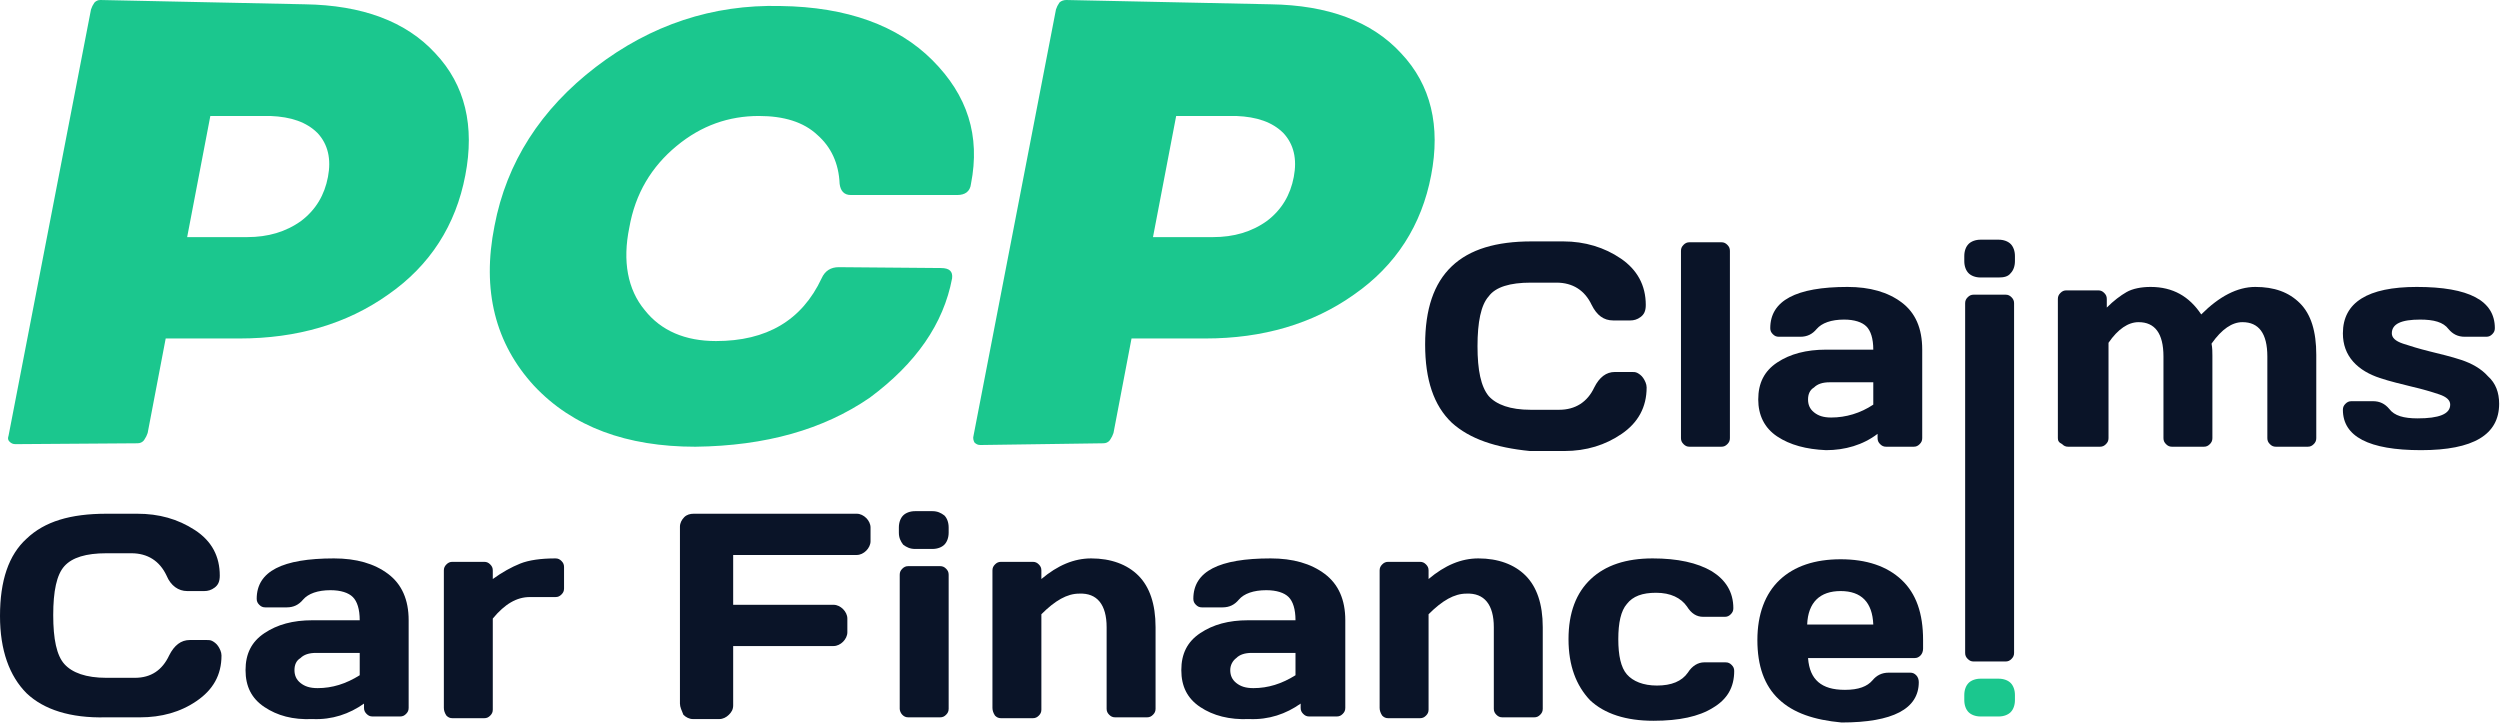
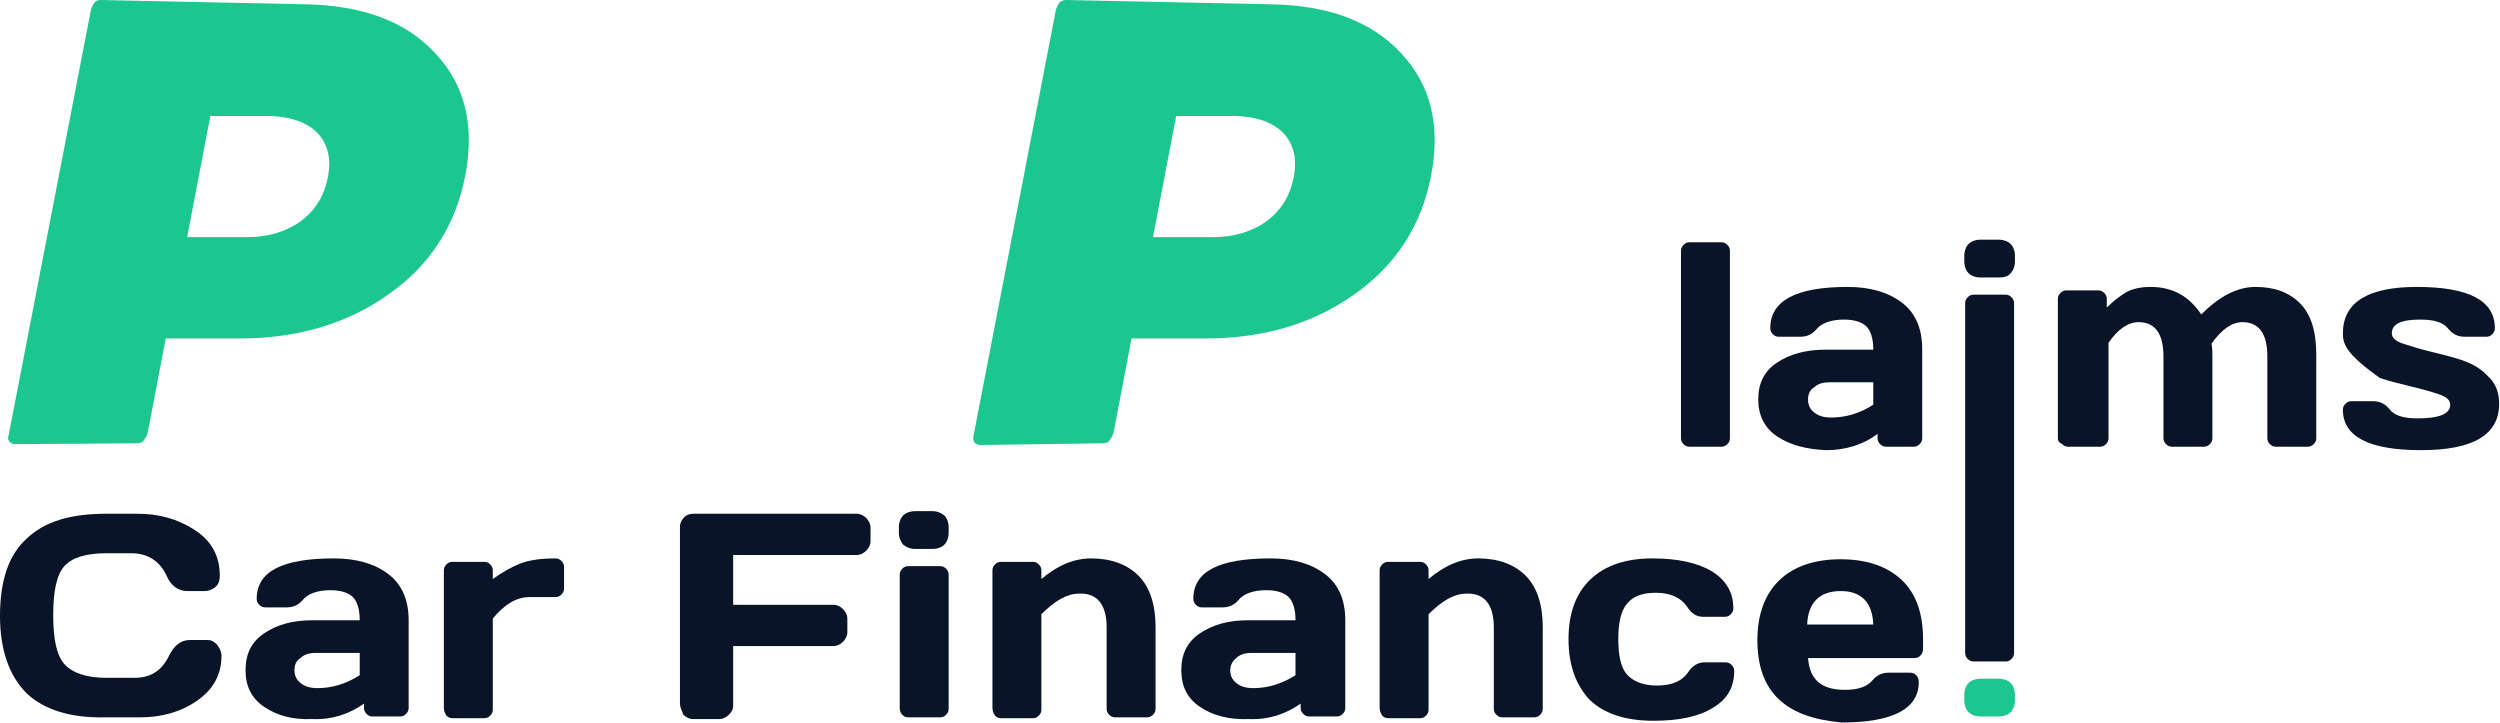
<svg xmlns="http://www.w3.org/2000/svg" width="698" height="202" viewBox="0 0 698 202" fill="none">
-   <path d="M405.329 118.01C400.295 113.213 397.898 106.017 397.898 96.183C397.898 86.349 400.295 79.153 405.329 74.356C410.363 69.559 417.793 67.4 427.621 67.4H436.49C442.482 67.4 447.995 69.079 452.549 72.197C457.104 75.315 459.501 79.633 459.501 85.149C459.501 86.828 459.021 87.788 458.063 88.507C457.104 89.227 456.145 89.467 455.186 89.467H450.392C447.755 89.467 445.838 88.028 444.4 85.149C442.482 81.072 439.126 78.913 434.572 78.913H427.381C421.628 78.913 417.554 80.112 415.636 82.751C413.479 85.149 412.52 89.946 412.52 96.662C412.52 103.378 413.479 107.936 415.636 110.574C417.793 112.973 421.628 114.412 427.381 114.412H435.291C439.845 114.412 443.201 112.253 445.119 108.176C446.557 105.297 448.475 103.858 450.872 103.858H455.666C456.145 103.858 456.624 103.858 457.104 104.098C457.583 104.338 458.302 104.818 458.782 105.537C459.261 106.257 459.74 107.216 459.74 108.176C459.74 113.692 457.343 118.01 452.789 121.128C448.235 124.246 442.962 125.925 436.729 125.925H427.141C417.554 124.966 410.363 122.567 405.329 118.01Z" fill="#0A1428" />
  <path d="M469.328 122.327V70.038C469.328 69.319 469.568 68.839 470.047 68.359C470.527 67.879 471.006 67.64 471.725 67.64H480.594C481.313 67.64 481.793 67.879 482.272 68.359C482.751 68.839 482.991 69.319 482.991 70.038V122.327C482.991 123.047 482.751 123.526 482.272 124.006C481.793 124.486 481.313 124.726 480.594 124.726H471.725C471.006 124.726 470.527 124.486 470.047 124.006C469.568 123.526 469.328 123.047 469.328 122.327Z" fill="#0A1428" />
  <path d="M496.174 121.847C492.579 119.449 490.901 115.851 490.901 111.534C490.901 106.976 492.579 103.618 496.174 101.22C499.77 98.821 504.324 97.622 509.837 97.622H523.021C523.021 94.504 522.301 92.345 521.103 91.146C519.905 89.946 517.747 89.227 514.871 89.227C511.275 89.227 508.639 90.186 507.201 91.865C506.002 93.304 504.564 94.024 502.646 94.024H496.654C495.935 94.024 495.455 93.784 494.976 93.304C494.497 92.825 494.257 92.345 494.257 91.625C494.257 83.95 501.448 80.112 515.83 80.112C522.062 80.112 527.095 81.551 530.931 84.43C534.766 87.308 536.683 91.625 536.683 97.622V122.327C536.683 123.047 536.444 123.526 535.964 124.006C535.485 124.486 535.005 124.726 534.286 124.726H526.616C525.897 124.726 525.418 124.486 524.938 124.006C524.459 123.526 524.219 123.047 524.219 122.327V121.128C520.144 124.246 515.111 125.685 509.837 125.685C504.324 125.445 499.77 124.246 496.174 121.847ZM504.804 111.534C504.804 112.973 505.283 114.172 506.481 115.131C507.68 116.091 509.118 116.571 511.275 116.571C515.35 116.571 519.425 115.371 523.021 112.973V106.736H510.796C508.878 106.736 507.44 107.216 506.481 108.176C505.283 108.895 504.804 110.094 504.804 111.534Z" fill="#0A1428" />
  <path d="M548.429 72.916V71.477C548.429 70.038 548.908 68.839 549.627 68.119C550.346 67.4 551.545 66.92 552.983 66.92H558.016C559.455 66.92 560.653 67.4 561.372 68.119C562.091 68.839 562.571 70.038 562.571 71.477V72.916C562.571 74.356 562.091 75.555 561.372 76.274C560.653 77.234 559.455 77.474 558.016 77.474H552.983C551.545 77.474 550.346 76.994 549.627 76.274C548.908 75.555 548.429 74.356 548.429 72.916ZM548.668 182.291V84.669C548.668 83.95 548.908 83.47 549.387 82.99C549.867 82.511 550.346 82.271 551.065 82.271H559.934C560.653 82.271 561.133 82.511 561.612 82.99C562.091 83.47 562.331 83.95 562.331 84.669V182.291C562.331 183.011 562.091 183.49 561.612 183.97C561.133 184.45 560.653 184.69 559.934 184.69H551.065C550.346 184.69 549.867 184.45 549.387 183.97C548.908 183.49 548.668 183.011 548.668 182.291Z" fill="#0A1428" />
  <path d="M548.429 195.483V194.044C548.429 192.605 548.908 191.406 549.627 190.686C550.346 189.967 551.545 189.487 552.983 189.487H558.016C559.455 189.487 560.653 189.967 561.372 190.686C562.091 191.406 562.571 192.605 562.571 194.044V195.483C562.571 196.922 562.091 198.122 561.372 198.841C560.653 199.561 559.455 200.041 558.016 200.041H552.983C551.545 200.041 550.346 199.561 549.627 198.841C548.908 198.122 548.429 196.922 548.429 195.483Z" fill="#1BC78E" />
  <path d="M574.556 122.327V83.47C574.556 82.751 574.795 82.271 575.275 81.791C575.754 81.312 576.233 81.072 576.953 81.072H585.821C586.54 81.072 587.02 81.312 587.499 81.791C587.979 82.271 588.218 82.751 588.218 83.47V85.869C590.136 83.95 592.054 82.511 593.731 81.551C595.409 80.592 597.806 80.112 600.443 80.112C606.675 80.112 611.229 82.751 614.585 87.788C619.619 82.751 624.652 80.112 629.686 80.112C634.959 80.112 639.034 81.551 642.15 84.67C645.266 87.788 646.705 92.585 646.705 99.061V122.327C646.705 123.047 646.465 123.526 645.986 124.006C645.506 124.486 645.027 124.726 644.308 124.726H635.439C634.72 124.726 634.24 124.486 633.761 124.006C633.282 123.526 633.042 123.047 633.042 122.327V99.541C633.042 93.065 630.645 89.946 626.091 89.946C623.214 89.946 620.338 91.865 617.462 95.943C617.701 97.142 617.701 98.341 617.701 99.301V122.327C617.701 123.047 617.461 123.526 616.982 124.006C616.503 124.486 616.023 124.726 615.304 124.726H606.435C605.716 124.726 605.237 124.486 604.758 124.006C604.278 123.526 604.038 123.047 604.038 122.327V99.541C604.038 93.065 601.641 89.946 597.087 89.946C594.211 89.946 591.334 91.865 588.698 95.703V122.327C588.698 123.047 588.458 123.526 587.979 124.006C587.499 124.486 587.02 124.726 586.301 124.726H577.432C576.713 124.726 576.233 124.486 575.754 124.006C574.795 123.526 574.556 123.047 574.556 122.327Z" fill="#0A1428" />
-   <path d="M654.135 93.065C654.135 84.43 661.087 80.112 674.749 80.112C689.371 80.112 696.562 83.95 696.562 91.625C696.562 92.345 696.322 92.825 695.843 93.304C695.363 93.784 694.884 94.024 694.165 94.024H688.172C686.255 94.024 684.817 93.304 683.618 91.865C682.18 89.946 679.543 89.227 675.708 89.227C670.435 89.227 667.798 90.426 667.798 93.065C667.798 94.264 668.757 95.223 670.914 95.943C673.071 96.662 675.468 97.382 678.345 98.102C681.221 98.821 684.337 99.541 687.214 100.5C690.09 101.46 692.727 102.899 694.644 105.057C696.801 106.976 697.76 109.615 697.76 112.733C697.76 121.368 690.569 125.685 675.948 125.685C661.326 125.685 654.135 121.847 654.135 114.412C654.135 113.692 654.375 113.213 654.854 112.733C655.334 112.253 655.813 112.013 656.532 112.013H662.525C664.442 112.013 665.88 112.733 667.079 114.172C668.517 116.091 671.154 116.81 674.989 116.81C680.981 116.81 684.097 115.611 684.097 112.973C684.097 111.773 683.139 110.814 680.981 110.094C678.824 109.375 676.427 108.655 673.311 107.936C670.435 107.216 667.319 106.497 664.442 105.537C661.566 104.578 658.929 103.139 657.012 100.98C655.094 98.821 654.135 96.183 654.135 93.065Z" fill="#0A1428" />
+   <path d="M654.135 93.065C654.135 84.43 661.087 80.112 674.749 80.112C689.371 80.112 696.562 83.95 696.562 91.625C696.562 92.345 696.322 92.825 695.843 93.304C695.363 93.784 694.884 94.024 694.165 94.024H688.172C686.255 94.024 684.817 93.304 683.618 91.865C682.18 89.946 679.543 89.227 675.708 89.227C670.435 89.227 667.798 90.426 667.798 93.065C667.798 94.264 668.757 95.223 670.914 95.943C673.071 96.662 675.468 97.382 678.345 98.102C681.221 98.821 684.337 99.541 687.214 100.5C690.09 101.46 692.727 102.899 694.644 105.057C696.801 106.976 697.76 109.615 697.76 112.733C697.76 121.368 690.569 125.685 675.948 125.685C661.326 125.685 654.135 121.847 654.135 114.412C654.135 113.692 654.375 113.213 654.854 112.733C655.334 112.253 655.813 112.013 656.532 112.013H662.525C664.442 112.013 665.88 112.733 667.079 114.172C668.517 116.091 671.154 116.81 674.989 116.81C680.981 116.81 684.097 115.611 684.097 112.973C684.097 111.773 683.139 110.814 680.981 110.094C678.824 109.375 676.427 108.655 673.311 107.936C670.435 107.216 667.319 106.497 664.442 105.537C655.094 98.821 654.135 96.183 654.135 93.065Z" fill="#0A1428" />
  <path d="M7.431 193.565C2.637 188.767 0 181.572 0 171.978C0 162.143 2.397 154.948 7.431 150.39C12.464 145.593 19.655 143.435 29.723 143.435H38.352C44.344 143.435 49.617 144.874 54.411 147.992C59.205 151.11 61.363 155.427 61.363 160.704C61.363 162.383 60.883 163.343 59.924 164.062C58.966 164.782 58.007 165.022 57.048 165.022H52.254C49.857 165.022 47.7 163.583 46.501 160.704C44.584 156.627 41.228 154.468 36.674 154.468H29.723C23.97 154.468 20.135 155.667 17.977 158.066C15.82 160.464 14.861 165.022 14.861 171.738C14.861 178.454 15.82 183.011 17.977 185.41C20.135 187.808 23.97 189.247 29.723 189.247H37.633C42.187 189.247 45.303 187.089 47.221 183.011C48.659 180.133 50.576 178.694 52.973 178.694H57.767C58.247 178.694 58.726 178.694 59.205 178.933C59.685 179.173 60.404 179.653 60.883 180.373C61.363 181.092 61.842 182.052 61.842 183.011C61.842 188.528 59.445 192.605 54.891 195.723C50.337 198.841 45.063 200.281 39.071 200.281H29.483C19.655 200.52 12.225 198.122 7.431 193.565Z" fill="#0A1428" />
  <path d="M73.827 197.402C70.231 195.003 68.554 191.645 68.554 187.088C68.554 182.531 70.231 179.173 73.827 176.774C77.422 174.376 81.737 173.176 87.25 173.176H100.433C100.433 170.058 99.714 167.9 98.516 166.7C97.317 165.501 95.16 164.781 92.284 164.781C88.688 164.781 86.052 165.741 84.613 167.42C83.415 168.859 81.977 169.579 80.059 169.579H74.067C73.347 169.579 72.868 169.339 72.389 168.859C71.909 168.379 71.67 167.9 71.67 167.18C71.67 159.505 78.861 155.907 93.242 155.907C99.475 155.907 104.508 157.346 108.343 160.224C112.179 163.102 114.096 167.42 114.096 173.176V197.642C114.096 198.361 113.856 198.841 113.377 199.321C112.898 199.801 112.418 200.04 111.699 200.04H104.029C103.31 200.04 102.83 199.801 102.351 199.321C101.872 198.841 101.632 198.361 101.632 197.642V196.443C97.557 199.321 92.763 201 87.25 200.76C81.737 201 77.422 199.801 73.827 197.402ZM82.216 187.088C82.216 188.527 82.696 189.727 83.894 190.686C85.093 191.645 86.531 192.125 88.688 192.125C92.763 192.125 96.598 190.926 100.433 188.527V182.291H88.209C86.291 182.291 84.853 182.771 83.894 183.73C82.696 184.45 82.216 185.649 82.216 187.088Z" fill="#0A1428" />
  <path d="M123.924 197.642V159.265C123.924 158.545 124.163 158.065 124.643 157.586C125.122 157.106 125.602 156.866 126.321 156.866H135.19C135.909 156.866 136.388 157.106 136.867 157.586C137.347 158.065 137.587 158.545 137.587 159.265V161.663C140.223 159.744 142.86 158.305 145.257 157.346C147.654 156.386 151.01 155.907 155.084 155.907C155.804 155.907 156.283 156.147 156.762 156.626C157.242 157.106 157.481 157.586 157.481 158.305V164.302C157.481 165.021 157.242 165.501 156.762 165.981C156.283 166.46 155.804 166.7 155.084 166.7H153.886C153.167 166.7 152.208 166.7 151.01 166.7C149.571 166.7 148.613 166.7 147.894 166.7C144.298 166.7 140.942 168.619 137.587 172.697V198.122C137.587 198.841 137.347 199.321 136.867 199.801C136.388 200.28 135.909 200.52 135.19 200.52H126.321C125.602 200.52 125.122 200.28 124.643 199.801C124.163 199.081 123.924 198.361 123.924 197.642Z" fill="#0A1428" />
  <path d="M189.841 196.443V147.032C189.841 146.073 190.32 145.114 191.039 144.394C191.758 143.674 192.717 143.435 193.676 143.435H239.218C240.177 143.435 241.136 143.914 241.855 144.634C242.574 145.353 243.054 146.313 243.054 147.272V151.11C243.054 152.069 242.574 153.029 241.855 153.748C241.136 154.468 240.177 154.948 239.218 154.948H204.702V168.859H232.747C233.705 168.859 234.664 169.339 235.383 170.059C236.102 170.778 236.582 171.738 236.582 172.697V176.535C236.582 177.494 236.102 178.454 235.383 179.173C234.664 179.893 233.705 180.373 232.747 180.373H204.702V196.923C204.702 198.122 204.223 198.841 203.503 199.561C202.784 200.281 201.826 200.76 200.867 200.76H193.436C192.477 200.76 191.519 200.281 190.799 199.561C190.32 198.362 189.841 197.402 189.841 196.443Z" fill="#0A1428" />
  <path d="M250.964 148.711V147.272C250.964 145.833 251.443 144.634 252.162 143.914C252.881 143.195 254.08 142.715 255.518 142.715H260.312C261.75 142.715 262.709 143.195 263.668 143.914C264.387 144.634 264.866 145.833 264.866 147.272V148.711C264.866 150.15 264.387 151.35 263.668 152.069C262.948 152.789 261.75 153.269 260.312 153.269H255.518C254.08 153.269 253.121 152.789 252.162 152.069C251.443 151.11 250.964 150.15 250.964 148.711ZM251.203 197.882V160.464C251.203 159.745 251.443 159.265 251.922 158.785C252.402 158.306 252.881 158.066 253.6 158.066H262.469C263.188 158.066 263.668 158.306 264.147 158.785C264.626 159.265 264.866 159.745 264.866 160.464V197.882C264.866 198.601 264.626 199.081 264.147 199.561C263.668 200.041 263.188 200.28 262.469 200.28H253.6C252.881 200.28 252.402 200.041 251.922 199.561C251.443 199.081 251.203 198.362 251.203 197.882Z" fill="#0A1428" />
  <path d="M277.091 197.642V159.265C277.091 158.545 277.33 158.065 277.81 157.586C278.289 157.106 278.769 156.866 279.488 156.866H288.356C289.076 156.866 289.555 157.106 290.034 157.586C290.514 158.065 290.753 158.545 290.753 159.265V161.663C295.308 157.826 299.862 155.907 304.656 155.907C310.169 155.907 314.723 157.586 317.839 160.704C320.955 163.822 322.633 168.619 322.633 175.095V197.882C322.633 198.601 322.394 199.081 321.914 199.561C321.435 200.04 320.955 200.28 320.236 200.28H311.367C310.648 200.28 310.169 200.04 309.69 199.561C309.21 199.081 308.97 198.601 308.97 197.882V175.095C308.97 168.859 306.334 165.501 301.3 165.741C297.944 165.741 294.589 167.66 290.753 171.497V198.122C290.753 198.841 290.514 199.321 290.034 199.801C289.555 200.28 289.076 200.52 288.356 200.52H279.488C278.769 200.52 278.289 200.28 277.81 199.801C277.33 199.081 277.091 198.361 277.091 197.642Z" fill="#0A1428" />
  <path d="M335.098 197.402C331.502 195.003 329.824 191.645 329.824 187.088C329.824 182.531 331.502 179.173 335.098 176.774C338.693 174.376 343.008 173.176 348.521 173.176H361.704C361.704 170.058 360.985 167.9 359.786 166.7C358.588 165.501 356.431 164.781 353.554 164.781C349.959 164.781 347.322 165.741 345.884 167.42C344.685 168.859 343.247 169.579 341.33 169.579H335.577C334.858 169.579 334.378 169.339 333.899 168.859C333.42 168.379 333.18 167.9 333.18 167.18C333.18 159.505 340.371 155.907 354.753 155.907C360.985 155.907 366.019 157.346 369.854 160.224C373.689 163.102 375.606 167.42 375.606 173.176V197.642C375.606 198.361 375.367 198.841 374.887 199.321C374.408 199.801 373.929 200.04 373.209 200.04H365.539C364.82 200.04 364.341 199.801 363.861 199.321C363.382 198.841 363.142 198.361 363.142 197.642V196.443C359.067 199.321 354.273 201 348.76 200.76C343.247 201 338.693 199.801 335.098 197.402ZM343.487 187.088C343.487 188.527 343.966 189.727 345.165 190.686C346.363 191.645 347.802 192.125 349.959 192.125C354.034 192.125 357.869 190.926 361.704 188.527V182.291H349.479C347.562 182.291 346.124 182.771 345.165 183.73C344.206 184.45 343.487 185.649 343.487 187.088Z" fill="#0A1428" />
  <path d="M385.194 197.642V159.265C385.194 158.545 385.434 158.065 385.913 157.586C386.393 157.106 386.872 156.866 387.591 156.866H396.46C397.179 156.866 397.659 157.106 398.138 157.586C398.617 158.065 398.857 158.545 398.857 159.265V161.663C403.411 157.826 407.966 155.907 412.76 155.907C418.273 155.907 422.827 157.586 425.943 160.704C429.059 163.822 430.737 168.619 430.737 175.095V197.882C430.737 198.601 430.497 199.081 430.018 199.561C429.538 200.04 429.059 200.28 428.34 200.28H419.471C418.752 200.28 418.273 200.04 417.793 199.561C417.314 199.081 417.074 198.601 417.074 197.882V175.095C417.074 168.859 414.437 165.501 409.404 165.741C406.048 165.741 402.692 167.66 398.857 171.497V198.122C398.857 198.841 398.617 199.321 398.138 199.801C397.659 200.28 397.179 200.52 396.46 200.52H387.591C386.872 200.52 386.393 200.28 385.913 199.801C385.434 199.081 385.194 198.361 385.194 197.642Z" fill="#0A1428" />
  <path d="M437.928 178.453C437.928 171.018 440.085 165.501 444.16 161.663C448.235 157.826 453.988 155.907 461.418 155.907C468.369 155.907 473.883 157.106 477.957 159.505C481.793 161.903 483.95 165.261 483.95 169.818C483.95 170.538 483.71 171.018 483.231 171.497C482.751 171.977 482.272 172.217 481.553 172.217H475.56C473.643 172.217 472.205 171.258 471.006 169.339C469.328 166.94 466.452 165.501 462.377 165.501C458.542 165.501 455.905 166.46 454.227 168.619C452.549 170.538 451.83 173.896 451.83 178.453C451.83 183.011 452.549 186.369 454.227 188.287C455.905 190.206 458.782 191.406 462.617 191.406C466.692 191.406 469.568 190.206 471.246 187.808C472.444 185.889 474.122 184.929 475.8 184.929H481.793C482.512 184.929 482.991 185.169 483.47 185.649C483.95 186.129 484.19 186.608 484.19 187.328C484.19 191.885 482.272 195.243 478.197 197.642C474.362 200.04 468.849 201.24 461.658 201.24C453.988 201.24 447.995 199.321 443.92 195.483C440.085 191.406 437.928 185.889 437.928 178.453Z" fill="#0A1428" />
  <path d="M496.654 195.244C492.579 191.406 490.661 185.889 490.661 178.694C490.661 171.498 492.819 165.741 496.894 161.904C500.968 158.066 506.721 156.147 513.912 156.147C521.103 156.147 526.856 158.066 530.931 161.904C535.005 165.741 536.923 171.258 536.923 178.694V181.092C536.923 181.812 536.683 182.531 536.204 183.011C535.725 183.491 535.245 183.731 534.526 183.731H504.804C505.043 186.849 506.002 189.007 507.68 190.447C509.358 191.886 511.755 192.605 515.111 192.605C518.946 192.605 521.343 191.646 522.781 189.967C523.979 188.528 525.418 187.808 527.335 187.808H533.328C534.047 187.808 534.526 188.048 535.005 188.528C535.485 189.007 535.725 189.727 535.725 190.447C535.725 197.882 528.534 201.72 514.152 201.72C506.481 201 500.729 199.081 496.654 195.244ZM504.564 174.376H523.021C522.781 168.14 519.665 165.022 513.912 165.022C508.159 165.022 504.804 168.14 504.564 174.376Z" fill="#0A1428" />
  <path d="M38.352 123.766L4.315 124.006C3.595 124.006 3.116 123.766 2.637 123.286C2.157 122.807 2.157 122.327 2.397 121.607L25.408 2.638C25.648 1.919 25.887 1.439 26.367 0.72C26.846 0.24 27.326 0 28.045 0L85.093 1.199C101.152 1.439 113.377 5.996 121.527 14.871C129.916 23.746 132.553 35.259 129.916 48.931C127.28 62.843 120.089 74.116 108.343 82.271C96.838 90.426 82.935 94.504 66.876 94.504H46.262L41.228 120.888C40.988 121.607 40.749 122.087 40.269 122.807C39.79 123.526 39.071 123.766 38.352 123.766ZM75.505 32.381H58.726L52.254 66.201H69.033C74.786 66.201 79.819 64.761 84.134 61.643C88.209 58.525 90.606 54.447 91.565 49.41C92.523 44.373 91.565 40.296 88.688 37.178C85.572 34.06 81.258 32.62 75.505 32.381Z" fill="#1BC78E" />
  <path d="M308.012 123.766L273.735 124.246C273.016 124.246 272.536 124.006 272.057 123.526C271.817 123.047 271.578 122.327 271.817 121.607L294.828 2.638C295.068 1.919 295.308 1.439 295.787 0.72C296.266 0.24 296.986 0 297.705 0L354.753 1.199C370.812 1.439 383.037 5.996 391.187 14.871C399.576 23.746 402.213 35.259 399.576 48.931C396.94 62.843 389.749 74.116 378.003 82.271C366.498 90.426 352.595 94.504 336.536 94.504H315.922L310.888 120.888C310.648 121.607 310.409 122.087 309.929 122.807C309.45 123.526 308.731 123.766 308.012 123.766ZM345.165 32.381H328.386L321.914 66.201H338.693C344.446 66.201 349.479 64.761 353.794 61.643C357.869 58.525 360.266 54.447 361.225 49.41C362.183 44.373 361.225 40.296 358.348 37.178C355.232 34.06 350.918 32.62 345.165 32.381Z" fill="#1BC78E" />
-   <path d="M267.263 54.448H237.541C235.623 54.448 234.664 53.248 234.424 51.329C234.185 45.573 232.027 41.016 228.192 37.658C224.357 34.06 218.844 32.381 211.893 32.381C203.503 32.381 195.833 35.019 188.882 40.776C181.931 46.532 177.376 53.968 175.698 63.562C173.781 72.916 175.219 80.832 180.013 86.588C184.567 92.345 191.279 95.223 199.908 95.223C214.05 95.223 223.878 89.467 229.391 77.714C230.35 75.555 232.027 74.596 234.185 74.596L262.709 74.835C265.106 74.835 266.065 75.795 265.825 77.714C263.428 90.426 255.758 101.459 242.814 111.054C229.87 119.928 213.81 124.486 194.155 124.726C174.979 124.726 159.878 119.209 149.092 107.696C138.306 95.943 134.47 81.072 138.066 63.082C141.422 45.333 151.01 30.462 166.35 18.709C181.691 6.956 198.949 1.199 217.885 1.679C236.582 1.919 250.724 7.196 260.312 16.79C270.139 26.624 273.735 37.897 271.098 51.329C270.858 53.488 269.42 54.448 267.263 54.448Z" fill="#1BC78E" />
</svg>